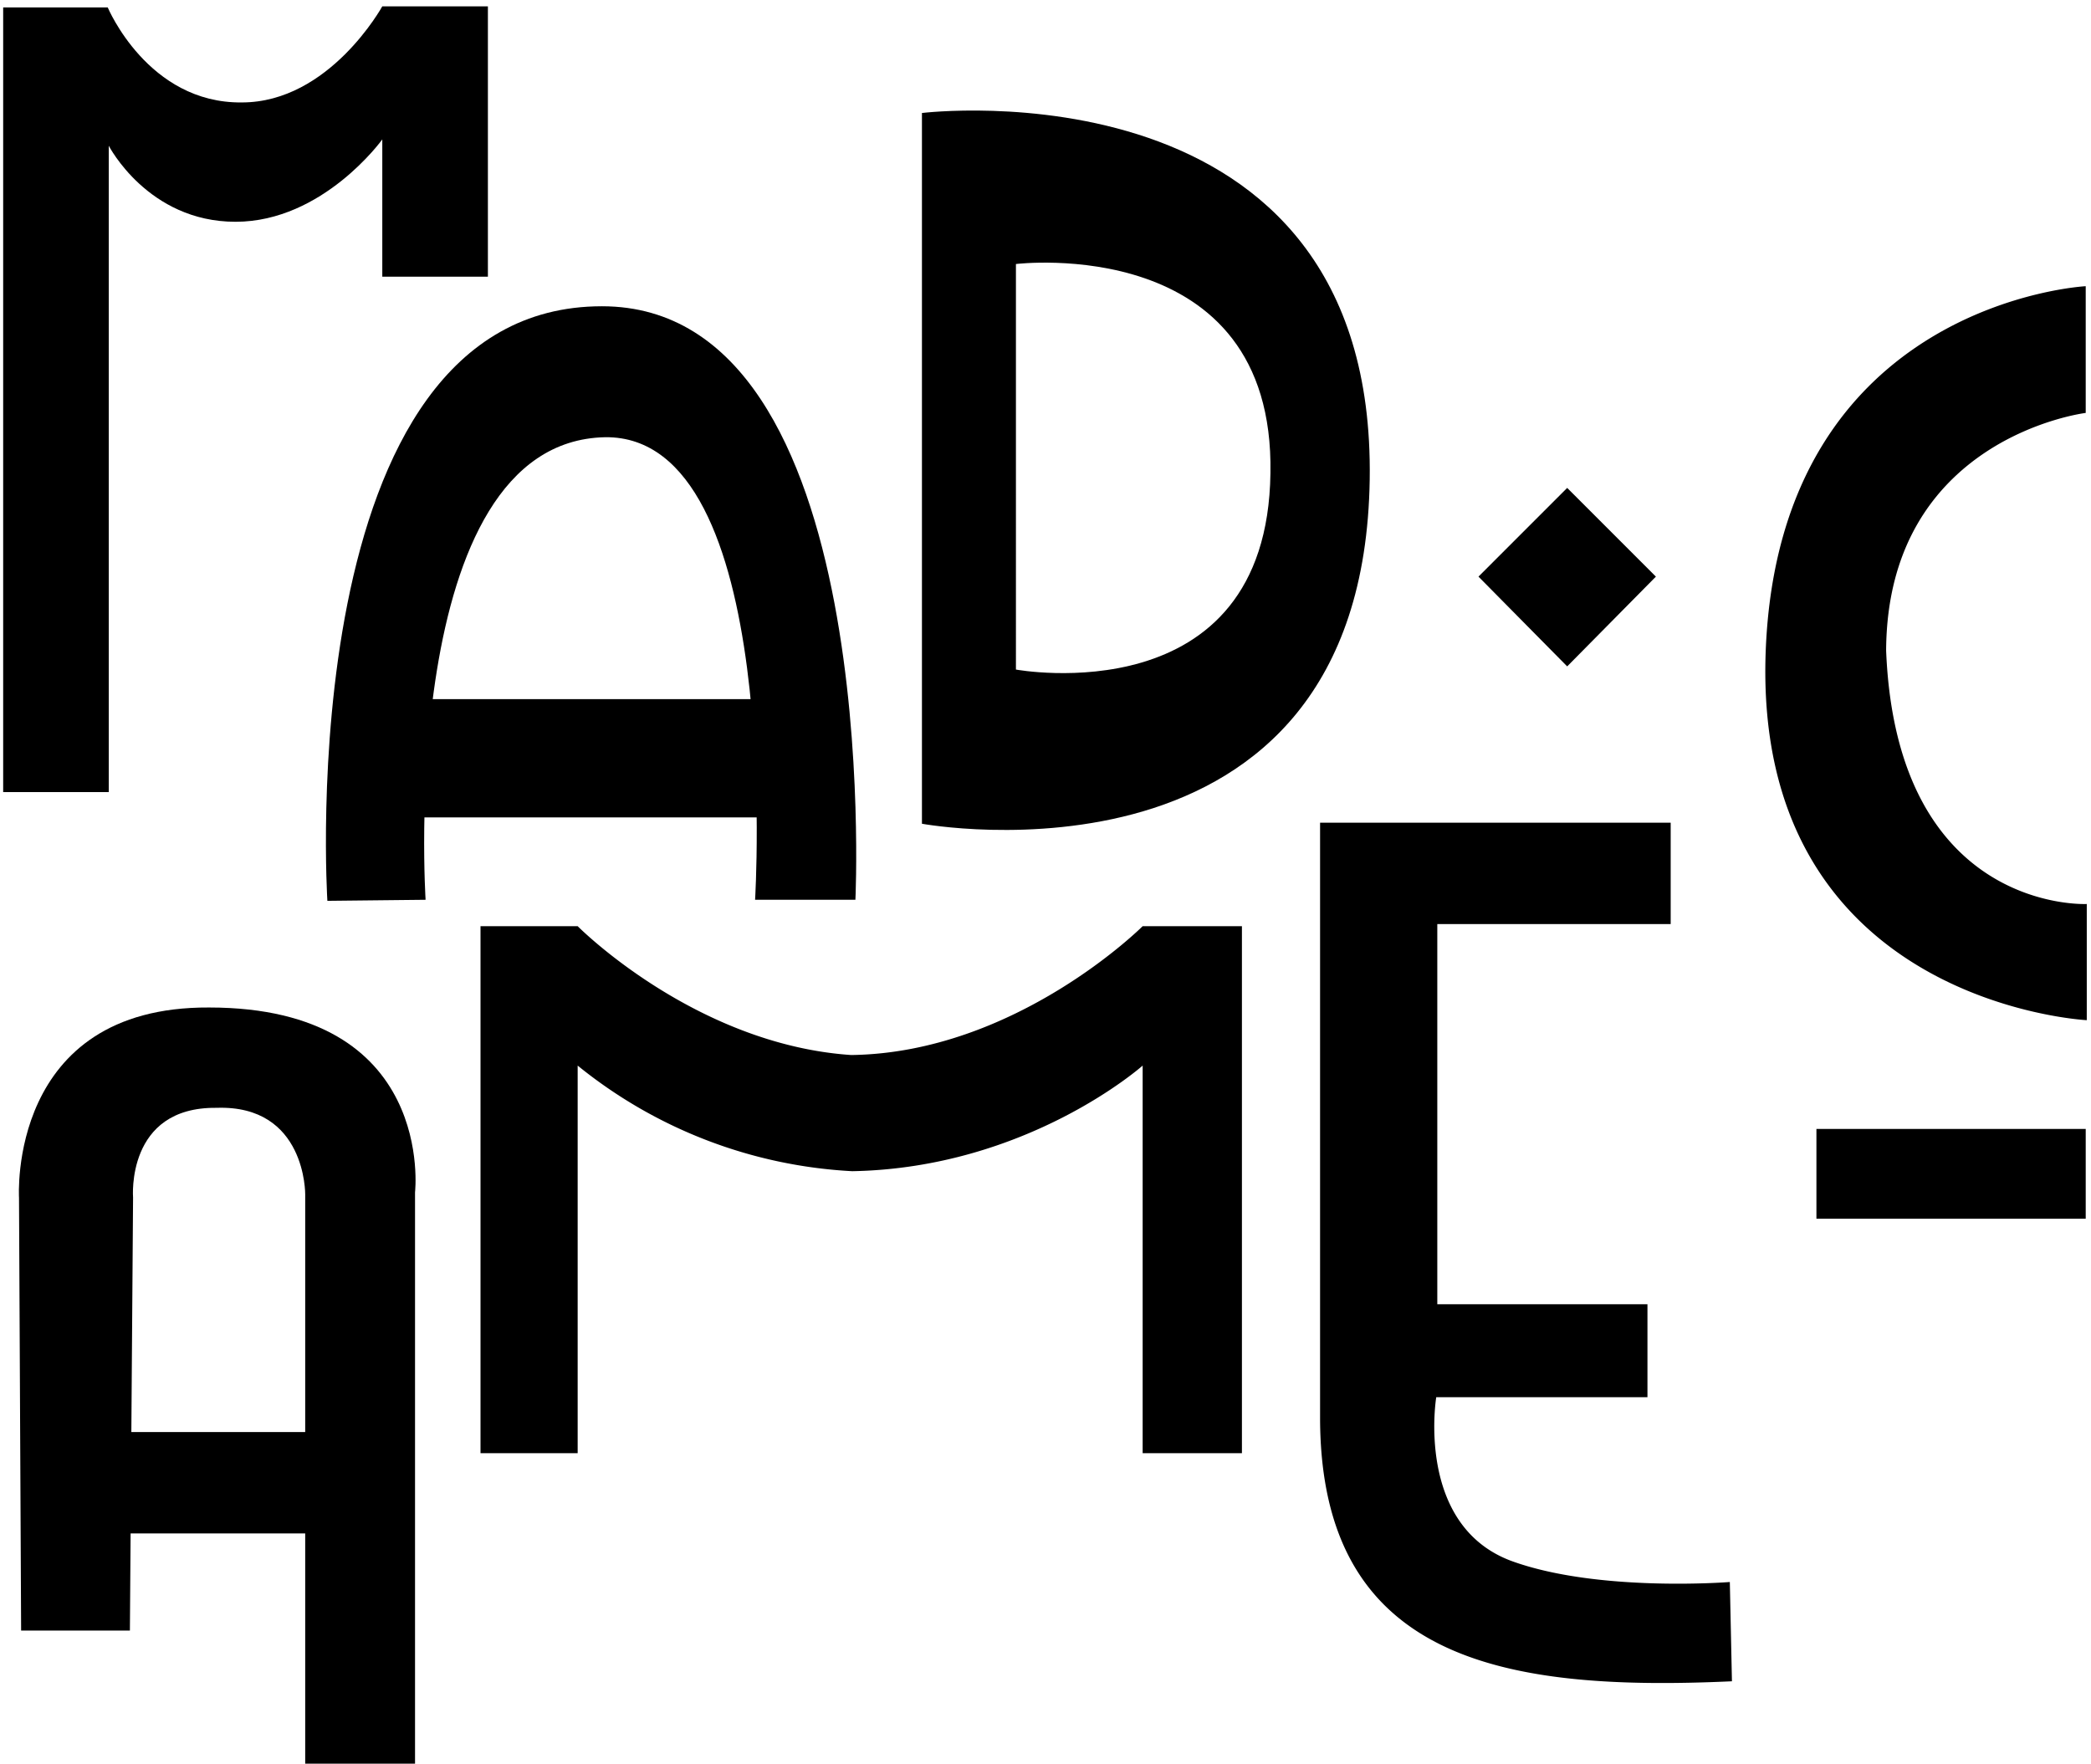
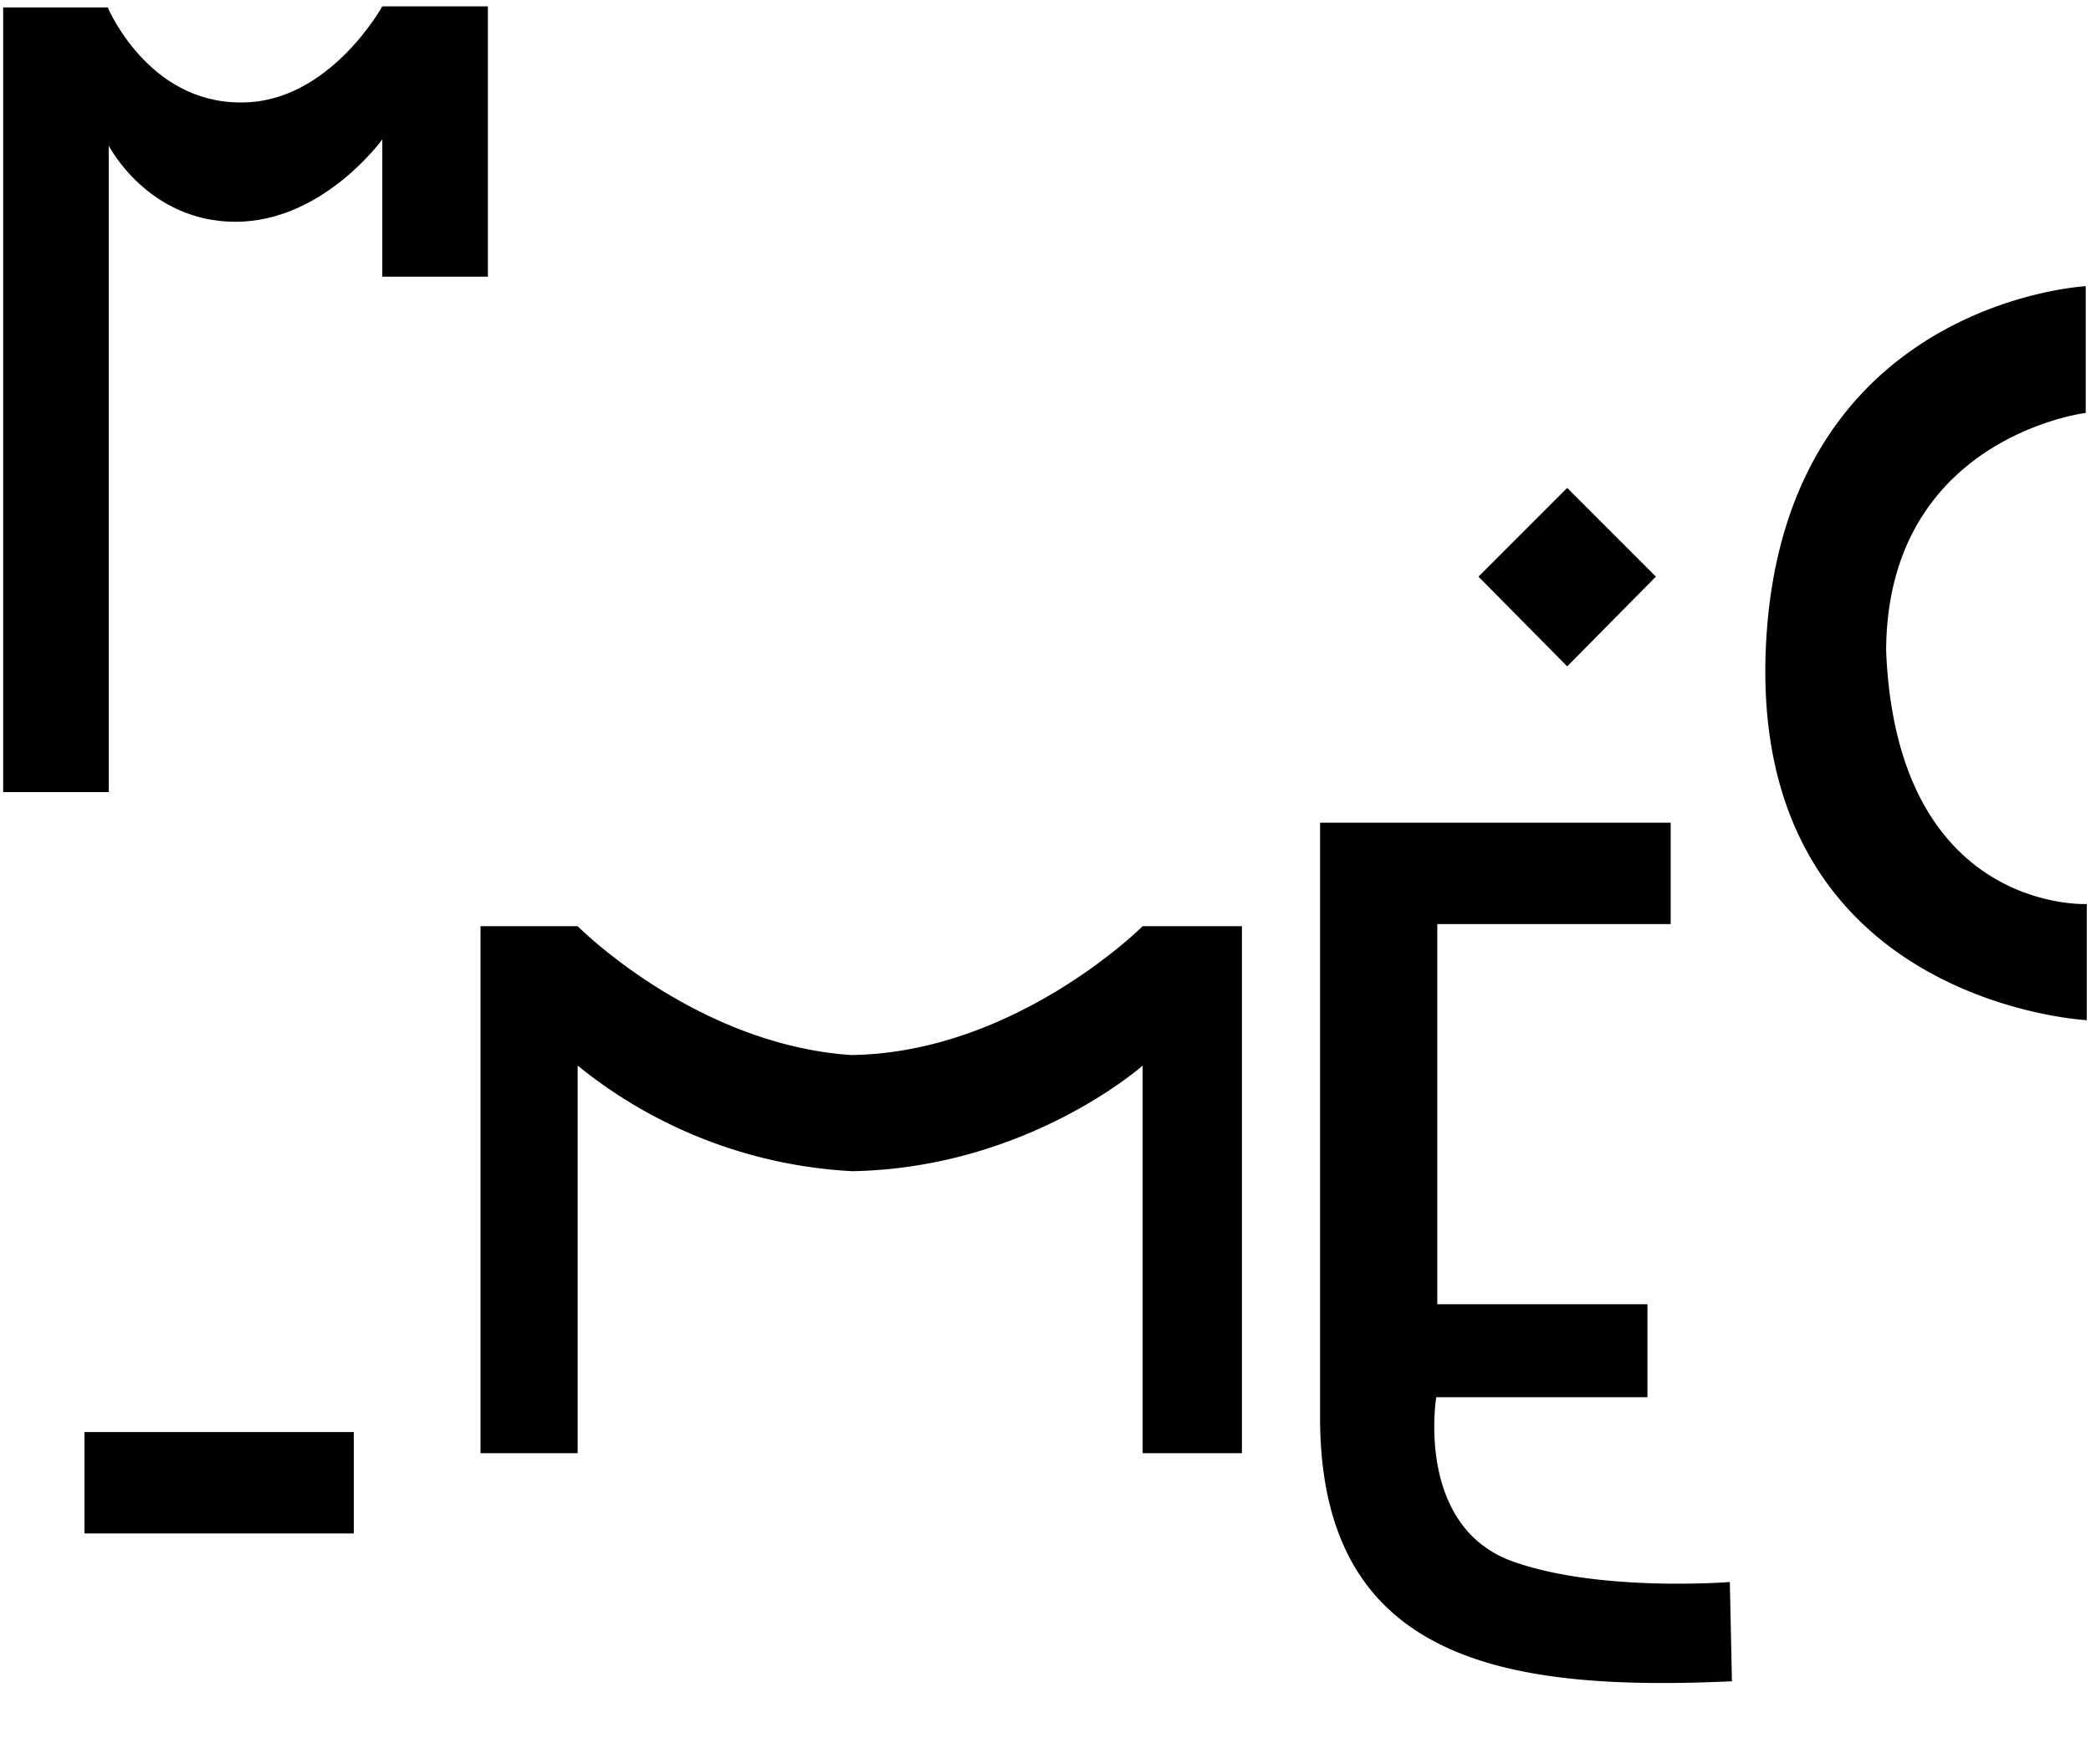
<svg xmlns="http://www.w3.org/2000/svg" width="198" height="167" fill="none">
  <g fill="#000">
    <path d="M.3 75h10V13.8S14 21 22.3 21c8.3 0 13.9-7.8 13.9-7.8v13h10V.6h-10s-5 9.1-13.3 9.1C14 9.8 10.2.7 10.2.7H.3v74.4Z" />
-     <path d="M31 85.3S27.4 29 57 29c26.7 0 24 56.2 24 56.2h-9.5s2.7-44-14.2-43.8c-19.8.4-17 43.8-17 43.8" />
-     <path d="M75.5 66.2H36.9v11.2h38.6V66.2ZM197.5 106.9H172v8.5h25.5V107ZM87.3 10.8V78s41.8 7.7 42.4-32.6c.6-40-42.4-34.7-42.4-34.7Zm8.9 52.6V25s24.5-3 24.1 19.8c-.3 23-24.1 18.6-24.1 18.6ZM2 154.4h10.3l.3-41s-.7-8.6 7.9-8.5c8.5-.3 8.4 8.2 8.4 8.2V167h10.4v-54.1s2-17.5-19.5-17.5c-19.1-.1-18 18-18 18l.2 41Z" />
    <path d="M33.4 135.6H8v9.6h25.5v-9.6ZM45.5 137.6h9.2v-36.7a45 45 0 0 0 26 10c16.6-.3 27.5-10 27.5-10v36.7h9.4V87.7h-9.4s-12 12-27.6 12.2c-14.8-1-25.9-12.2-25.9-12.2h-9.2v49.9ZM125 77.8v56.6c.1 22.8 17.3 25.8 39 24.8l-.2-9.4s-12.5 1-20.7-2c-9.1-3.4-7.1-15.5-7.1-15.5H156v-8.8h-19.9v-36h22.1v-9.6H125ZM197.5 27.1v12s-18.8 2.3-18.9 22.5c1 24.9 19 24 19 24v11s-31.7-1.6-30.4-35c1.3-33 30.3-34.5 30.3-34.5ZM148.4 46.2l-8.4 8.4 8.4 8.5 8.4-8.5-8.4-8.4Z" />
  </g>
</svg>